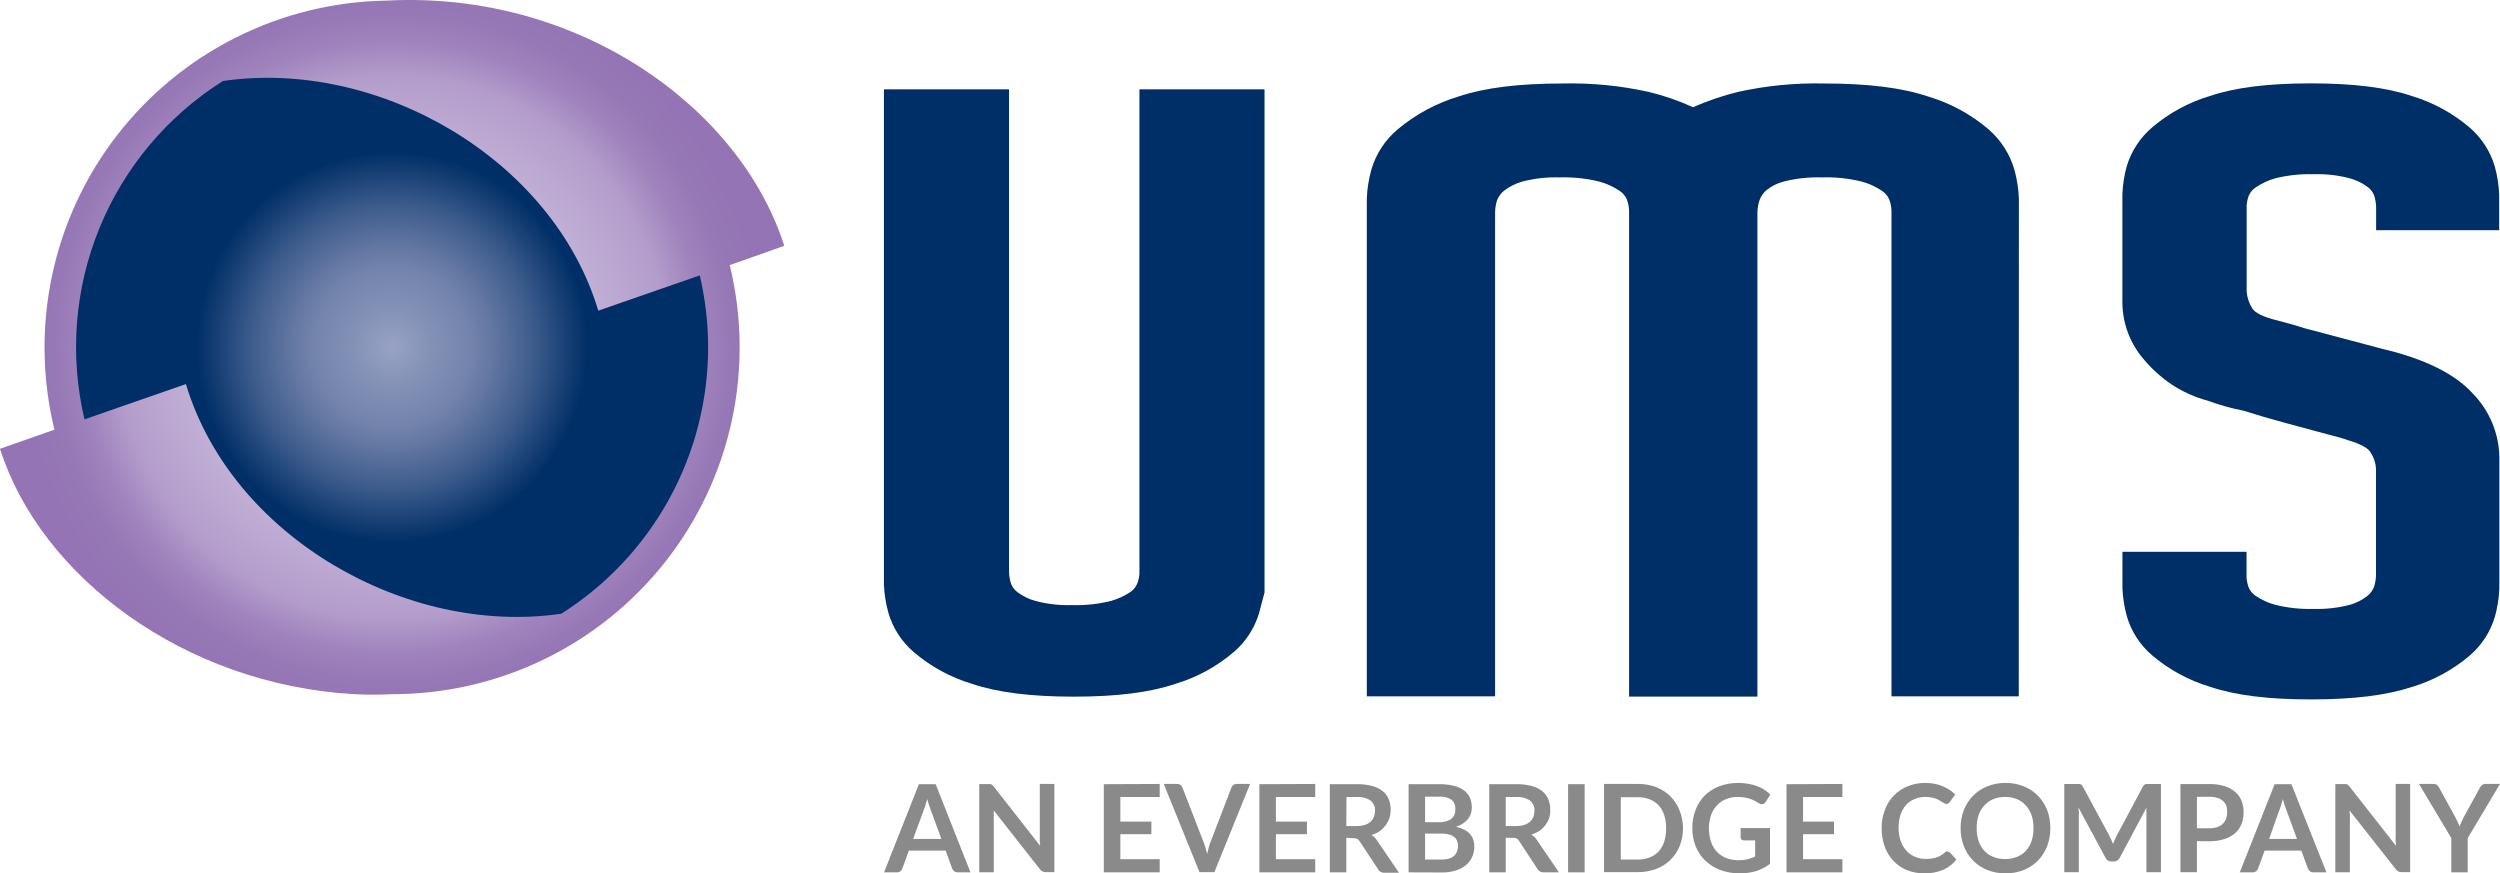
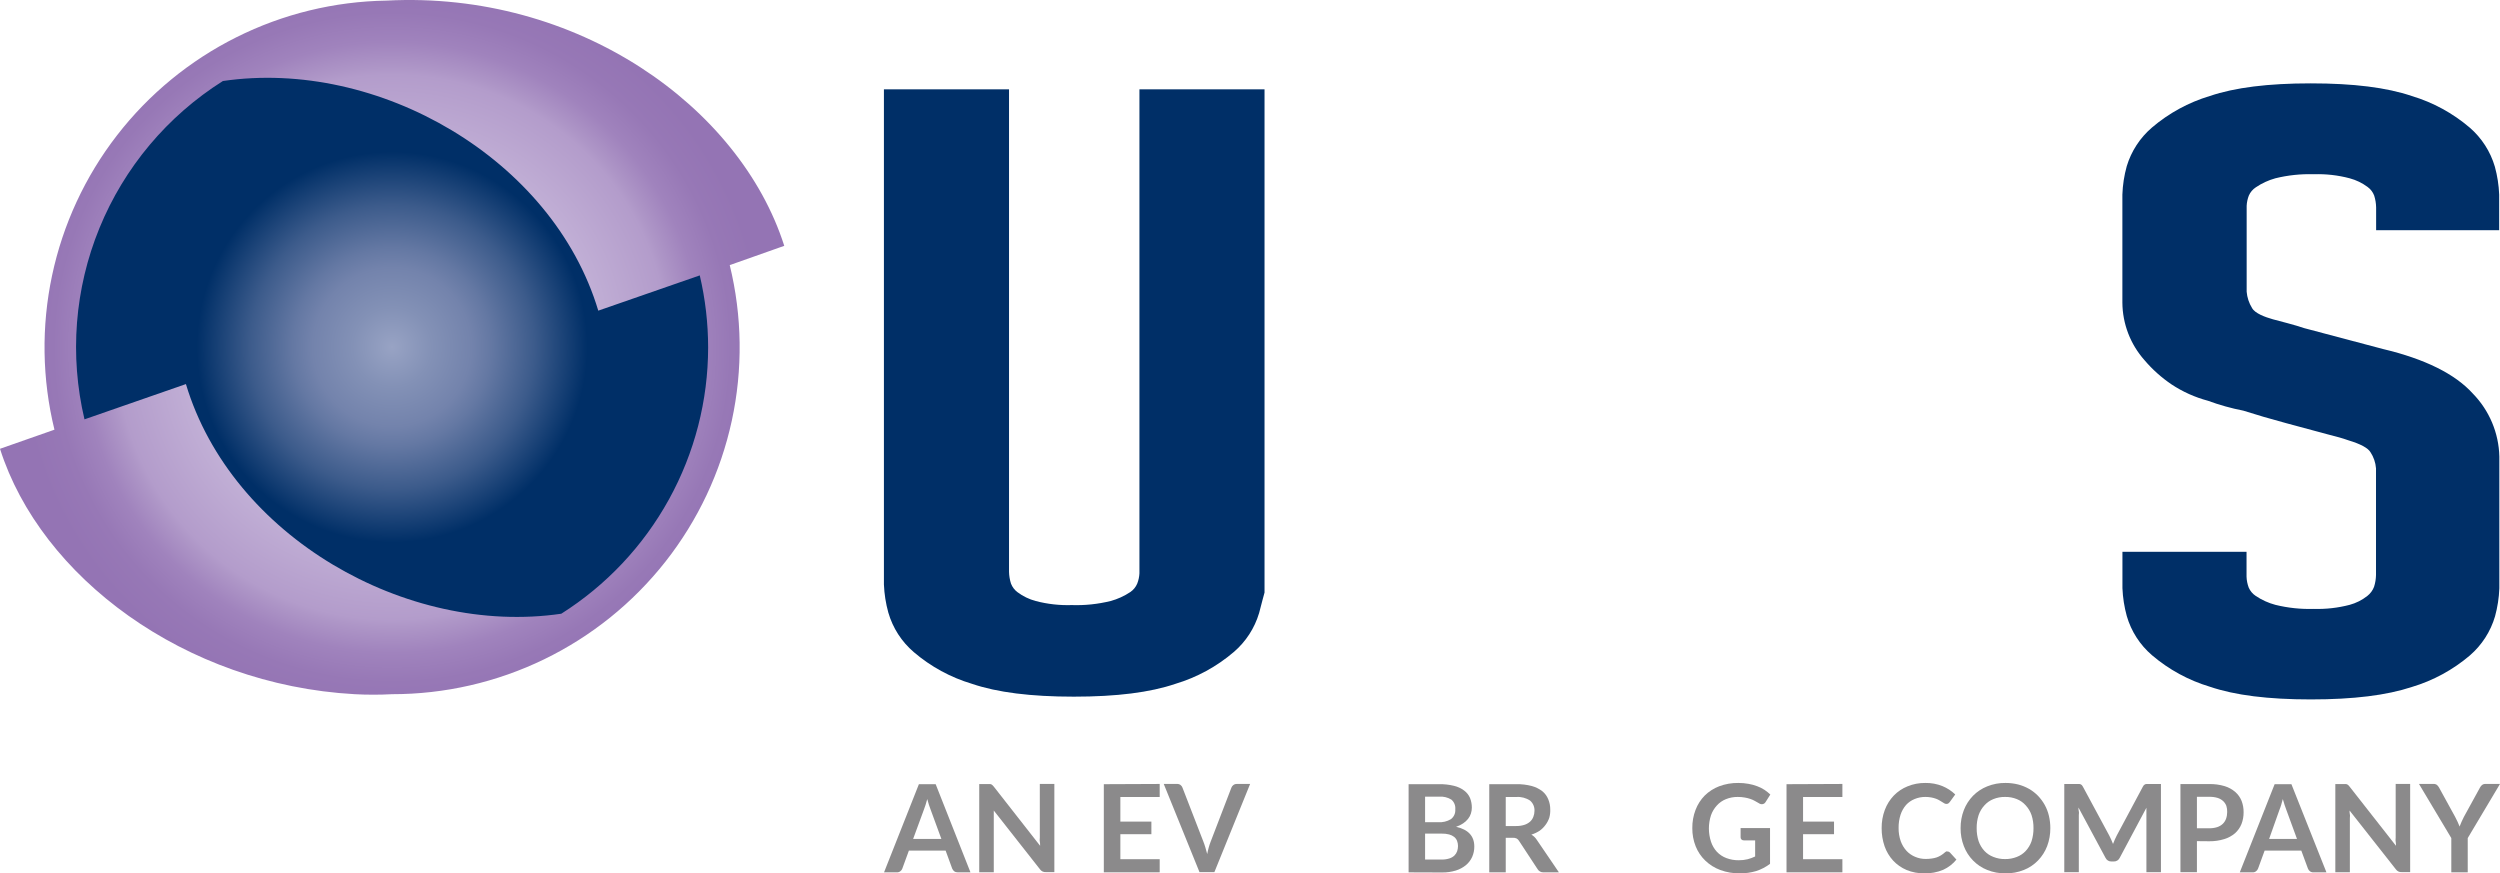
<svg xmlns="http://www.w3.org/2000/svg" width="229" height="80" viewBox="0 0 229 80" fill="none">
  <path d="M17.392 55.629C13.45 55.629 10.381 55.241 8.073 54.455C6.107 53.868 4.286 52.876 2.729 51.542C1.618 50.59 0.81 49.334 0.404 47.929C0.171 47.09 0.036 46.226 -2.30405e-06 45.356V2.05388e-07H11.46V44.193C11.469 44.558 11.528 44.921 11.638 45.27C11.757 45.583 11.963 45.855 12.231 46.056C12.732 46.432 13.302 46.709 13.908 46.869C14.986 47.152 16.1 47.277 17.214 47.24C18.408 47.28 19.602 47.155 20.762 46.869C21.409 46.693 22.023 46.413 22.58 46.04C22.854 45.85 23.069 45.587 23.2 45.28C23.32 44.98 23.389 44.661 23.405 44.338V2.05388e-07H34.864V46.093C34.864 46.093 34.546 47.251 34.368 47.967C33.954 49.357 33.147 50.599 32.044 51.542C30.485 52.874 28.665 53.866 26.7 54.455C24.386 55.241 21.339 55.629 17.392 55.629Z" transform="translate(80.967 8.185)" fill="#002F67" />
-   <path d="M59.72 56.149H48.061V11.665C48.048 11.308 47.977 10.955 47.85 10.621C47.709 10.305 47.481 10.037 47.192 9.845C46.623 9.458 45.992 9.171 45.327 8.995C44.136 8.701 42.911 8.573 41.686 8.612C40.511 8.574 39.337 8.701 38.197 8.989C37.605 9.139 37.053 9.417 36.579 9.802C36.299 10.052 36.087 10.369 35.965 10.723C35.849 11.085 35.787 11.463 35.781 11.843V56.17H24.025V11.665C24.014 11.308 23.943 10.954 23.815 10.621C23.677 10.303 23.448 10.033 23.157 9.845C22.588 9.461 21.959 9.174 21.296 8.995C20.104 8.702 18.878 8.573 17.651 8.612C16.508 8.577 15.366 8.704 14.259 8.989C13.649 9.158 13.077 9.444 12.576 9.829C12.287 10.06 12.064 10.363 11.929 10.707C11.817 11.068 11.757 11.443 11.751 11.821V56.149H0V10.551C0.035 9.656 0.174 8.769 0.415 7.907C0.839 6.448 1.692 5.15 2.864 4.181C4.483 2.829 6.359 1.818 8.38 1.209C10.764 0.402 13.897 0.009 17.942 0.009C20.595 -0.052 23.246 0.208 25.837 0.784C27.227 1.121 28.581 1.59 29.881 2.184C31.208 1.598 32.583 1.13 33.991 0.784C36.58 0.209 39.229 -0.051 41.88 0.009C45.931 0.009 49.058 0.402 51.442 1.209C53.46 1.811 55.33 2.827 56.932 4.192C58.072 5.173 58.902 6.464 59.321 7.907C59.557 8.77 59.694 9.657 59.731 10.551L59.72 56.149Z" transform="translate(125.199 7.638)" fill="#002F67" />
  <path d="M17.262 56.431C13.353 56.431 10.327 56.054 8.014 55.268C6.065 54.684 4.26 53.701 2.713 52.382C1.61 51.437 0.808 50.19 0.404 48.796C0.174 47.962 0.04 47.104 0.005 46.239V42.911H11.373V45.184C11.384 45.528 11.452 45.868 11.573 46.19C11.709 46.5 11.932 46.764 12.215 46.95C12.765 47.321 13.374 47.597 14.016 47.768C15.165 48.051 16.349 48.176 17.532 48.139C18.639 48.173 19.745 48.048 20.816 47.768C21.405 47.609 21.955 47.332 22.434 46.955C22.714 46.737 22.929 46.447 23.054 46.115C23.165 45.767 23.225 45.404 23.232 45.038V35.261C23.192 34.734 23.017 34.226 22.725 33.785C22.499 33.398 21.792 33.026 20.741 32.709L20.514 32.633C20.406 32.596 20.207 32.526 19.856 32.428L18.778 32.143L15.003 31.126C13.59 30.743 12.269 30.361 11.077 29.979C9.976 29.765 8.893 29.462 7.841 29.074C6.652 28.758 5.523 28.251 4.498 27.572C3.578 26.949 2.747 26.204 2.028 25.359C0.732 23.901 0.011 22.022 -1.9749e-06 20.072V10.187C0.03 9.309 0.163 8.438 0.399 7.592C0.814 6.215 1.615 4.986 2.707 4.049C4.254 2.728 6.059 1.744 8.008 1.158C10.322 0.377 13.347 -4.10776e-08 17.257 -4.10776e-08C21.167 -4.10776e-08 24.198 0.377 26.506 1.158C28.456 1.744 30.263 2.728 31.812 4.049C32.911 4.998 33.712 6.243 34.12 7.635C34.348 8.468 34.48 9.324 34.514 10.187V13.45H23.243V11.355C23.236 10.989 23.176 10.627 23.065 10.278C22.947 9.966 22.741 9.695 22.472 9.498C21.977 9.126 21.415 8.854 20.816 8.695C19.746 8.412 18.639 8.287 17.532 8.324C16.349 8.287 15.165 8.412 14.016 8.695C13.375 8.871 12.769 9.151 12.22 9.525C11.939 9.709 11.718 9.971 11.584 10.278C11.467 10.578 11.399 10.894 11.384 11.215V19.081C11.427 19.61 11.595 20.122 11.875 20.573C12.139 21.068 13.061 21.407 13.789 21.612L15.127 21.967C15.693 22.118 16.205 22.269 16.648 22.419L23.879 24.336C27.708 25.246 30.475 26.614 32.103 28.417C33.613 29.964 34.48 32.025 34.53 34.184V46.26C34.496 47.125 34.364 47.983 34.136 48.818C33.729 50.21 32.927 51.455 31.828 52.404C30.279 53.722 28.472 54.705 26.522 55.289C24.203 56.054 21.177 56.431 17.262 56.431Z" transform="translate(194.41 7.636)" fill="#002F67" />
  <path d="M1.14956e-05 30.302C0.005 36.288 1.788 42.139 5.124 47.114C8.459 52.09 13.197 55.966 18.738 58.253C24.279 60.54 30.376 61.136 36.256 59.965C42.137 58.794 47.537 55.908 51.775 51.673C56.014 47.438 58.899 42.043 60.067 36.171C61.235 30.299 60.633 24.213 58.337 18.683C56.041 13.152 52.154 8.426 47.168 5.1C42.182 1.775 36.32 2.25382e-06 30.324 -1.12961e-07C26.339 -1.68564e-06 22.394 0.784 18.713 2.307C15.032 3.83 11.688 6.063 8.872 8.877C6.056 11.691 3.823 15.032 2.301 18.708C0.778 22.384 -0.004 26.324 1.14956e-05 30.302" transform="translate(5.592 1.52)" fill="url(#paint0_radial)" />
  <path fill-rule="evenodd" clip-rule="evenodd" d="M71.838 22.518C67.766 9.747 52.866 -0.86 35.409 0.055C30.63 0.128 25.928 1.275 21.654 3.412C17.38 5.548 13.642 8.618 10.72 12.394C7.797 16.17 5.764 20.555 4.772 25.224C3.78 29.892 3.854 34.723 4.988 39.359L8.22876e-08 41.109C3.721 52.819 16.88 62.721 32.486 63.588C33.629 63.65 34.774 63.65 35.916 63.588C40.738 63.591 45.498 62.499 49.836 60.396C54.174 58.292 57.976 55.232 60.955 51.446C63.934 47.66 66.012 43.247 67.032 38.542C68.053 33.836 67.988 28.961 66.844 24.284L71.838 22.518ZM64.865 31.821C64.863 36.69 63.629 41.478 61.277 45.743C58.926 50.008 55.534 53.611 51.415 56.217C37.227 58.3 21.215 49.126 17.03 35.181L7.739 38.412C6.358 32.571 6.838 26.446 9.11 20.89C11.383 15.335 15.336 10.626 20.417 7.421C34.611 5.337 50.617 14.511 54.802 28.456L64.099 25.226C64.606 27.388 64.863 29.601 64.865 31.821V31.821Z" fill="url(#paint1_radial)" />
-   <path d="M7.917 8.076H6.752C6.636 8.079 6.523 8.045 6.428 7.979C6.348 7.915 6.285 7.831 6.245 7.737L5.641 6.084H2.276L1.672 7.737C1.639 7.83 1.578 7.91 1.499 7.968C1.41 8.043 1.297 8.081 1.181 8.076H0L3.193 -1.31448e-06H4.729L7.917 8.076ZM2.664 5.018H5.253L4.266 2.326C4.217 2.202 4.163 2.062 4.115 1.901C4.066 1.739 4.007 1.561 3.958 1.362L3.802 1.901C3.753 2.062 3.699 2.207 3.651 2.331L2.664 5.018Z" transform="translate(80.978 71.831)" fill="#8B8A8B" />
+   <path d="M7.917 8.076H6.752C6.636 8.079 6.523 8.045 6.428 7.979C6.348 7.915 6.285 7.831 6.245 7.737L5.641 6.084H2.276L1.672 7.737C1.639 7.83 1.578 7.91 1.499 7.968C1.41 8.043 1.297 8.081 1.181 8.076H0L3.193 -1.31448e-06H4.729L7.917 8.076ZM2.664 5.018H5.253L4.266 2.326C4.217 2.202 4.163 2.062 4.115 1.901C4.066 1.739 4.007 1.561 3.958 1.362L3.802 1.901C3.753 2.062 3.699 2.207 3.651 2.331L2.664 5.018" transform="translate(80.978 71.831)" fill="#8B8A8B" />
  <path d="M0.987 0.005C1.03 0.01 1.071 0.021 1.111 0.038C1.148 0.059 1.182 0.084 1.213 0.113L1.327 0.237L5.576 5.664C5.576 5.529 5.576 5.4 5.549 5.276C5.522 5.153 5.549 5.029 5.549 4.921V2.30034e-06H6.881V8.076H6.105C6 8.084 5.895 8.064 5.8 8.019C5.706 7.974 5.625 7.904 5.565 7.818L1.332 2.434C1.332 2.557 1.332 2.676 1.332 2.789C1.332 2.902 1.332 3.015 1.332 3.112V8.087H-9.87452e-07V0.011H0.987V0.005Z" transform="translate(89.698 71.81)" fill="#8B8A8B" />
  <path d="M5.118 2.30034e-06V1.195H1.515V3.446H4.357V4.603H1.515V6.892H5.118V8.098H9.87452e-07V0.022L5.118 2.30034e-06Z" transform="translate(101.11 71.81)" fill="#8B8A8B" />
  <path d="M-2.96236e-06 0.001H1.213C1.327 -0.006 1.439 0.026 1.532 0.092C1.616 0.155 1.679 0.241 1.715 0.34L3.629 5.283C3.694 5.444 3.753 5.617 3.813 5.821C3.872 6.026 3.926 6.214 3.98 6.424C4.018 6.214 4.066 6.015 4.12 5.821C4.169 5.638 4.229 5.459 4.298 5.283L6.196 0.34C6.232 0.246 6.294 0.164 6.374 0.103C6.465 0.033 6.578 -0.003 6.692 0.001H7.911L4.638 8.077H3.273L-2.96236e-06 0.001Z" transform="translate(106.6 71.809)" fill="#8B8A8B" />
-   <path d="M5.118 2.30034e-06V1.195H1.515V3.446H4.357V4.603H1.515V6.892H5.118V8.098H0V0.022L5.118 2.30034e-06Z" transform="translate(115.357 71.81)" fill="#8B8A8B" />
-   <path d="M1.51 4.911V8.077H6.58301e-07V0.001H2.475C2.952 -0.009 3.427 0.047 3.888 0.168C4.241 0.261 4.571 0.424 4.859 0.647C5.097 0.845 5.283 1.098 5.398 1.385C5.613 1.934 5.634 2.54 5.458 3.102C5.378 3.341 5.259 3.565 5.107 3.765C4.959 3.973 4.777 4.155 4.568 4.303C4.333 4.458 4.077 4.577 3.807 4.658C4.007 4.773 4.177 4.934 4.303 5.127L6.337 8.115H4.972C4.863 8.118 4.756 8.092 4.661 8.039C4.566 7.986 4.487 7.908 4.433 7.813L2.723 5.218C2.675 5.131 2.602 5.06 2.513 5.014C2.407 4.964 2.29 4.942 2.173 4.949L1.51 4.911ZM1.51 3.835H2.454C2.704 3.84 2.953 3.805 3.193 3.732C3.392 3.675 3.576 3.574 3.732 3.436C3.868 3.313 3.973 3.16 4.039 2.989C4.104 2.817 4.138 2.635 4.142 2.451C4.152 2.272 4.121 2.093 4.05 1.928C3.978 1.764 3.87 1.618 3.732 1.503C3.367 1.259 2.93 1.143 2.491 1.175H1.526L1.51 3.835Z" transform="translate(121.812 71.83)" fill="#8B8A8B" />
  <path d="M3.29151e-06 8.077V0.001H2.793C3.253 -0.008 3.712 0.042 4.158 0.152C4.493 0.23 4.809 0.377 5.085 0.583C5.322 0.757 5.508 0.991 5.625 1.261C5.738 1.545 5.795 1.849 5.792 2.155C5.792 2.338 5.763 2.519 5.706 2.693C5.65 2.869 5.562 3.033 5.447 3.178C5.318 3.339 5.165 3.478 4.994 3.592C4.794 3.726 4.576 3.831 4.347 3.905C5.461 4.152 6.018 4.753 6.018 5.708C6.022 6.036 5.956 6.361 5.824 6.661C5.693 6.953 5.498 7.21 5.253 7.415C4.978 7.638 4.663 7.806 4.325 7.91C3.918 8.035 3.494 8.094 3.068 8.088L3.29151e-06 8.077ZM1.51 3.485H2.707C3.117 3.514 3.526 3.416 3.877 3.205C4.013 3.101 4.121 2.965 4.191 2.808C4.261 2.652 4.29 2.481 4.276 2.311C4.293 2.143 4.269 1.974 4.207 1.817C4.144 1.66 4.044 1.521 3.915 1.412C3.579 1.207 3.186 1.113 2.793 1.143H1.51V3.485ZM1.51 4.529V6.904H3.036C3.276 6.908 3.514 6.874 3.743 6.801C3.914 6.747 4.071 6.655 4.201 6.532C4.312 6.421 4.397 6.287 4.449 6.139C4.499 5.986 4.525 5.826 4.525 5.665C4.526 5.503 4.496 5.343 4.438 5.191C4.382 5.051 4.291 4.927 4.174 4.831C4.036 4.725 3.879 4.648 3.71 4.605C3.488 4.549 3.26 4.523 3.031 4.529H1.51Z" transform="translate(129.028 71.83)" fill="#8B8A8B" />
  <path d="M1.51 4.911V8.077H-6.58301e-06V0.001H2.475C2.954 -0.009 3.431 0.047 3.894 0.168C4.245 0.264 4.575 0.426 4.864 0.647C5.103 0.844 5.289 1.098 5.404 1.385C5.529 1.683 5.591 2.004 5.587 2.327C5.596 2.576 5.567 2.825 5.501 3.065C5.423 3.303 5.306 3.527 5.156 3.727C5.006 3.934 4.824 4.116 4.616 4.265C4.381 4.419 4.125 4.538 3.856 4.621C4.054 4.736 4.222 4.896 4.347 5.089L6.38 8.077H4.961C4.853 8.08 4.745 8.054 4.65 8.001C4.555 7.948 4.476 7.87 4.422 7.776L2.718 5.181C2.667 5.096 2.594 5.025 2.508 4.976C2.402 4.926 2.285 4.904 2.168 4.911H1.51ZM1.51 3.835H2.454C2.706 3.84 2.957 3.806 3.198 3.732C3.396 3.672 3.58 3.571 3.737 3.436C3.872 3.313 3.975 3.16 4.039 2.989C4.107 2.818 4.141 2.635 4.142 2.451C4.152 2.272 4.121 2.094 4.051 1.93C3.981 1.765 3.873 1.619 3.737 1.503C3.37 1.259 2.932 1.143 2.491 1.175H1.51V3.835Z" transform="translate(136.416 71.83)" fill="#8B8A8B" />
-   <path d="M1.515 8.076H1.3166e-06V-1.31448e-06H1.515V8.076Z" transform="translate(143.637 71.831)" fill="#8B8A8B" />
-   <path d="M7.232 4.049C7.236 4.602 7.136 5.15 6.935 5.665C6.746 6.15 6.456 6.589 6.084 6.954C5.712 7.319 5.267 7.6 4.778 7.781C4.241 7.984 3.67 8.085 3.095 8.077H-6.58301e-06V0H3.095C3.67 -0.008 4.241 0.093 4.778 0.297C5.262 0.483 5.703 0.767 6.072 1.131C6.437 1.495 6.722 1.932 6.908 2.413C7.121 2.932 7.23 3.488 7.232 4.049V4.049ZM5.684 4.049C5.689 3.644 5.631 3.241 5.511 2.854C5.404 2.522 5.23 2.216 4.999 1.955C4.773 1.718 4.497 1.534 4.19 1.416C3.848 1.277 3.481 1.209 3.112 1.217H1.532V6.924H3.112C3.481 6.929 3.847 6.862 4.19 6.725C4.497 6.608 4.773 6.424 4.999 6.187C5.23 5.925 5.404 5.619 5.511 5.288C5.635 4.887 5.693 4.469 5.684 4.049V4.049Z" transform="translate(146.932 71.809)" fill="#8B8A8B" />
  <path d="M5.852 8.071C5.367 8.214 4.863 8.285 4.358 8.281C3.745 8.29 3.137 8.186 2.562 7.974C2.049 7.785 1.581 7.491 1.187 7.113C0.803 6.745 0.504 6.298 0.308 5.805C0.098 5.275 -0.006 4.71 0 4.141C-0.007 3.569 0.093 3.001 0.297 2.466C0.483 1.975 0.769 1.527 1.138 1.153C1.517 0.781 1.969 0.491 2.465 0.302C3.026 0.095 3.62 -0.008 4.218 0C4.527 -0.001 4.836 0.026 5.14 0.081C5.412 0.127 5.679 0.199 5.938 0.297C6.173 0.382 6.397 0.494 6.607 0.63C6.799 0.757 6.98 0.901 7.146 1.061L6.714 1.745C6.687 1.794 6.649 1.837 6.604 1.871C6.558 1.904 6.506 1.927 6.45 1.939C6.389 1.951 6.327 1.949 6.266 1.936C6.206 1.922 6.149 1.895 6.1 1.858L5.728 1.648C5.598 1.573 5.46 1.512 5.318 1.465C5.151 1.408 4.979 1.365 4.805 1.336C4.59 1.297 4.372 1.279 4.153 1.282C3.783 1.278 3.417 1.348 3.074 1.486C2.759 1.613 2.477 1.81 2.249 2.063C2.01 2.323 1.827 2.629 1.71 2.962C1.455 3.747 1.455 4.593 1.71 5.379C1.822 5.723 2.006 6.038 2.249 6.305C2.49 6.561 2.788 6.758 3.117 6.881C3.483 7.019 3.87 7.087 4.261 7.081C4.531 7.083 4.801 7.052 5.064 6.989C5.302 6.927 5.533 6.842 5.755 6.736V5.261H4.73C4.689 5.263 4.647 5.257 4.608 5.243C4.569 5.23 4.534 5.208 4.503 5.18C4.477 5.154 4.456 5.123 4.442 5.089C4.428 5.055 4.422 5.018 4.423 4.981V4.13H7.119V7.409C6.737 7.699 6.308 7.923 5.852 8.071Z" transform="translate(155.016 71.718)" fill="#8B8A8B" />
  <path d="M5.118 2.30034e-06V1.195H1.515V3.446H4.352V4.603H1.515V6.892H5.118V8.098H4.60811e-06V0.022L5.118 2.30034e-06Z" transform="translate(163.645 71.81)" fill="#8B8A8B" />
  <path d="M6.035 6.279C6.076 6.278 6.118 6.287 6.156 6.303C6.194 6.32 6.228 6.345 6.256 6.375L6.849 7.022C6.523 7.423 6.107 7.744 5.636 7.958C5.088 8.187 4.498 8.297 3.905 8.281C3.35 8.29 2.8 8.185 2.287 7.975C1.819 7.778 1.398 7.484 1.052 7.113C0.705 6.734 0.439 6.289 0.27 5.805C0.086 5.269 -0.005 4.707 0 4.141C-0.006 3.57 0.092 3.002 0.292 2.467C0.474 1.98 0.753 1.535 1.111 1.158C1.469 0.789 1.901 0.499 2.379 0.308C2.892 0.099 3.442 -0.005 3.996 0.001C4.536 -0.009 5.071 0.09 5.571 0.291C6.006 0.47 6.403 0.729 6.741 1.056L6.234 1.756C6.203 1.799 6.164 1.837 6.121 1.869C6.064 1.908 5.996 1.927 5.927 1.923C5.865 1.922 5.803 1.905 5.749 1.874C5.682 1.838 5.617 1.799 5.555 1.756C5.485 1.707 5.399 1.659 5.307 1.605C5.204 1.542 5.096 1.49 4.983 1.449C4.843 1.397 4.699 1.358 4.552 1.331C4.374 1.298 4.193 1.281 4.013 1.282C3.67 1.278 3.331 1.344 3.015 1.476C2.719 1.596 2.454 1.78 2.238 2.014C2.011 2.277 1.839 2.583 1.731 2.913C1.607 3.303 1.547 3.71 1.553 4.119C1.546 4.533 1.612 4.945 1.748 5.336C1.866 5.667 2.05 5.971 2.287 6.23C2.506 6.463 2.773 6.647 3.069 6.768C3.374 6.899 3.702 6.965 4.034 6.962C4.215 6.964 4.395 6.951 4.573 6.925C4.731 6.906 4.886 6.872 5.037 6.822C5.175 6.774 5.307 6.711 5.431 6.634C5.566 6.552 5.693 6.457 5.808 6.349C5.844 6.317 5.884 6.29 5.927 6.268C5.963 6.263 6 6.267 6.035 6.279Z" transform="translate(172.359 71.717)" fill="#8B8A8B" />
  <path d="M8.219 4.141C8.224 4.703 8.125 5.262 7.928 5.788C7.741 6.278 7.457 6.725 7.092 7.102C6.727 7.48 6.286 7.776 5.798 7.969C5.263 8.183 4.691 8.29 4.115 8.281C3.541 8.29 2.97 8.183 2.438 7.969C1.948 7.775 1.505 7.479 1.138 7.102C0.771 6.726 0.485 6.279 0.297 5.788C0.095 5.263 -0.006 4.704 0 4.141C-0.005 3.576 0.095 3.015 0.297 2.488C0.486 1.998 0.773 1.552 1.138 1.174C1.507 0.801 1.95 0.507 2.438 0.313C2.97 0.098 3.541 -0.008 4.115 0C4.506 -0.001 4.895 0.046 5.274 0.14C5.623 0.232 5.958 0.367 6.272 0.544C6.573 0.717 6.849 0.931 7.092 1.18C7.331 1.431 7.538 1.711 7.707 2.014C7.879 2.327 8.008 2.662 8.089 3.01C8.177 3.381 8.221 3.76 8.219 4.141V4.141ZM6.677 4.141C6.683 3.735 6.623 3.332 6.499 2.946C6.384 2.612 6.2 2.305 5.959 2.046C5.739 1.799 5.464 1.605 5.156 1.481C4.814 1.342 4.447 1.274 4.077 1.282C3.708 1.274 3.341 1.342 2.999 1.481C2.689 1.605 2.412 1.798 2.19 2.046C1.949 2.305 1.766 2.612 1.65 2.946C1.526 3.332 1.466 3.735 1.472 4.141C1.467 4.546 1.527 4.95 1.65 5.336C1.766 5.67 1.949 5.976 2.19 6.235C2.416 6.473 2.692 6.657 2.999 6.774C3.341 6.911 3.708 6.979 4.077 6.973C4.446 6.978 4.813 6.91 5.156 6.774C5.461 6.657 5.736 6.473 5.959 6.235C6.2 5.976 6.384 5.67 6.499 5.336C6.622 4.95 6.682 4.546 6.677 4.141V4.141Z" transform="translate(179.591 71.718)" fill="#8B8A8B" />
  <path d="M4.303 5.104L4.465 5.492L4.627 5.093C4.681 4.964 4.746 4.84 4.805 4.722L7.205 0.232C7.23 0.183 7.26 0.138 7.296 0.097C7.33 0.067 7.368 0.043 7.41 0.027C7.451 0.009 7.495 -4.34059e-07 7.539 1.50063e-05H8.855V8.076H7.523V2.843C7.523 2.746 7.523 2.644 7.523 2.525C7.523 2.407 7.523 2.294 7.523 2.175L5.075 6.768C5.027 6.869 4.95 6.955 4.855 7.013C4.759 7.072 4.648 7.101 4.535 7.096H4.32C4.207 7.101 4.096 7.072 4 7.013C3.905 6.955 3.828 6.869 3.78 6.768L1.3 2.154C1.3 2.277 1.3 2.401 1.332 2.514C1.364 2.627 1.332 2.746 1.332 2.843V8.076H6.58301e-07V1.50063e-05H1.364C1.411 -0 1.457 0.009 1.499 0.027C1.539 0.043 1.576 0.067 1.607 0.097C1.641 0.139 1.672 0.184 1.699 0.232L4.125 4.733C4.191 4.853 4.251 4.977 4.303 5.104V5.104Z" transform="translate(189.088 71.815)" fill="#8B8A8B" />
  <path d="M1.51 5.229V8.077H6.58301e-06V0.001H2.637C3.113 -0.009 3.588 0.054 4.045 0.19C4.406 0.298 4.74 0.482 5.026 0.728C5.28 0.952 5.478 1.232 5.603 1.546C5.729 1.878 5.791 2.231 5.786 2.586C5.79 2.953 5.724 3.319 5.592 3.662C5.463 3.983 5.262 4.27 5.005 4.502C4.716 4.748 4.38 4.931 4.018 5.041C3.571 5.179 3.105 5.247 2.637 5.24L1.51 5.229ZM1.51 4.05H2.637C2.882 4.055 3.126 4.021 3.36 3.948C3.55 3.888 3.725 3.787 3.872 3.652C4.01 3.519 4.115 3.357 4.179 3.178C4.249 2.979 4.283 2.769 4.282 2.559C4.288 2.369 4.263 2.18 4.206 1.999C4.142 1.828 4.038 1.675 3.904 1.552C3.757 1.42 3.582 1.323 3.392 1.266C3.156 1.197 2.91 1.165 2.664 1.169H1.51V4.05Z" transform="translate(199.728 71.819)" fill="#8B8A8B" />
  <path d="M7.938 8.076H6.752C6.636 8.082 6.522 8.048 6.428 7.979C6.347 7.916 6.283 7.833 6.245 7.737L5.635 6.084H2.276L1.672 7.737C1.636 7.828 1.577 7.908 1.499 7.968C1.409 8.044 1.293 8.082 1.176 8.076H-6.58301e-07L3.193 -1.31448e-06H4.729L7.938 8.076ZM2.686 5.018H5.242L4.255 2.326C4.206 2.202 4.152 2.062 4.104 1.901C4.055 1.739 3.996 1.561 3.942 1.362C3.894 1.551 3.84 1.728 3.791 1.901C3.743 2.073 3.689 2.207 3.64 2.331L2.686 5.018Z" transform="translate(205.164 71.831)" fill="#8B8A8B" />
  <path d="M0.96 0.005C1.003 0.009 1.045 0.02 1.084 0.038C1.122 0.059 1.159 0.084 1.192 0.113L1.3 0.237L5.555 5.664C5.555 5.529 5.555 5.4 5.528 5.276C5.501 5.153 5.528 5.029 5.528 4.921V2.30034e-06H6.854V8.076H6.083C5.978 8.084 5.873 8.064 5.779 8.019C5.684 7.974 5.603 7.904 5.544 7.818L1.305 2.434C1.305 2.557 1.305 2.676 1.332 2.789C1.359 2.902 1.332 3.015 1.332 3.112V8.087H5.26641e-06V0.011H0.955L0.96 0.005Z" transform="translate(213.916 71.81)" fill="#8B8A8B" />
  <path d="M4.465 4.96V8.099H2.961V4.96L6.58301e-07 0.001H1.332C1.444 -0.006 1.554 0.026 1.645 0.092C1.724 0.161 1.789 0.243 1.839 0.335L3.317 3.027C3.403 3.188 3.478 3.344 3.543 3.484C3.608 3.624 3.667 3.764 3.721 3.904C3.77 3.764 3.829 3.619 3.894 3.479C3.958 3.339 4.028 3.183 4.109 3.027L5.587 0.335C5.633 0.247 5.695 0.168 5.77 0.103C5.859 0.032 5.97 -0.004 6.083 0.001H7.42L4.465 4.96Z" transform="translate(221.579 71.808)" fill="#8B8A8B" />
  <defs>
    <radialGradient id="paint0_radial" cx="0.5" cy="0.5" r="0.5" gradientUnits="userSpaceOnUse" gradientTransform="scale(60.648 60.55)">
      <stop stop-color="#98A3C4" />
      <stop offset="0.12" stop-color="#8391B6" />
      <stop offset="0.24" stop-color="#7383AC" />
      <stop offset="0.3" stop-color="#6478A3" />
      <stop offset="0.43" stop-color="#3C5B8B" />
      <stop offset="0.59" stop-color="#002F67" />
      <stop offset="1" stop-color="#002F67" />
    </radialGradient>
    <radialGradient id="paint1_radial" cx="0.5" cy="0.5" r="0.5" gradientUnits="userSpaceOnUse" gradientTransform="translate(1.952 -2.093) scale(67.928 67.818)">
      <stop stop-color="#EFEBF5" />
      <stop offset="0.21" stop-color="#DDD4E9" />
      <stop offset="0.3" stop-color="#D9CFE6" />
      <stop offset="0.41" stop-color="#CEC1DF" />
      <stop offset="0.47" stop-color="#C7B7DA" />
      <stop offset="0.74" stop-color="#B39CCB" />
      <stop offset="0.76" stop-color="#AE96C7" />
      <stop offset="0.83" stop-color="#A083BD" />
      <stop offset="0.91" stop-color="#9778B6" />
      <stop offset="1" stop-color="#9474B4" />
    </radialGradient>
  </defs>
</svg>